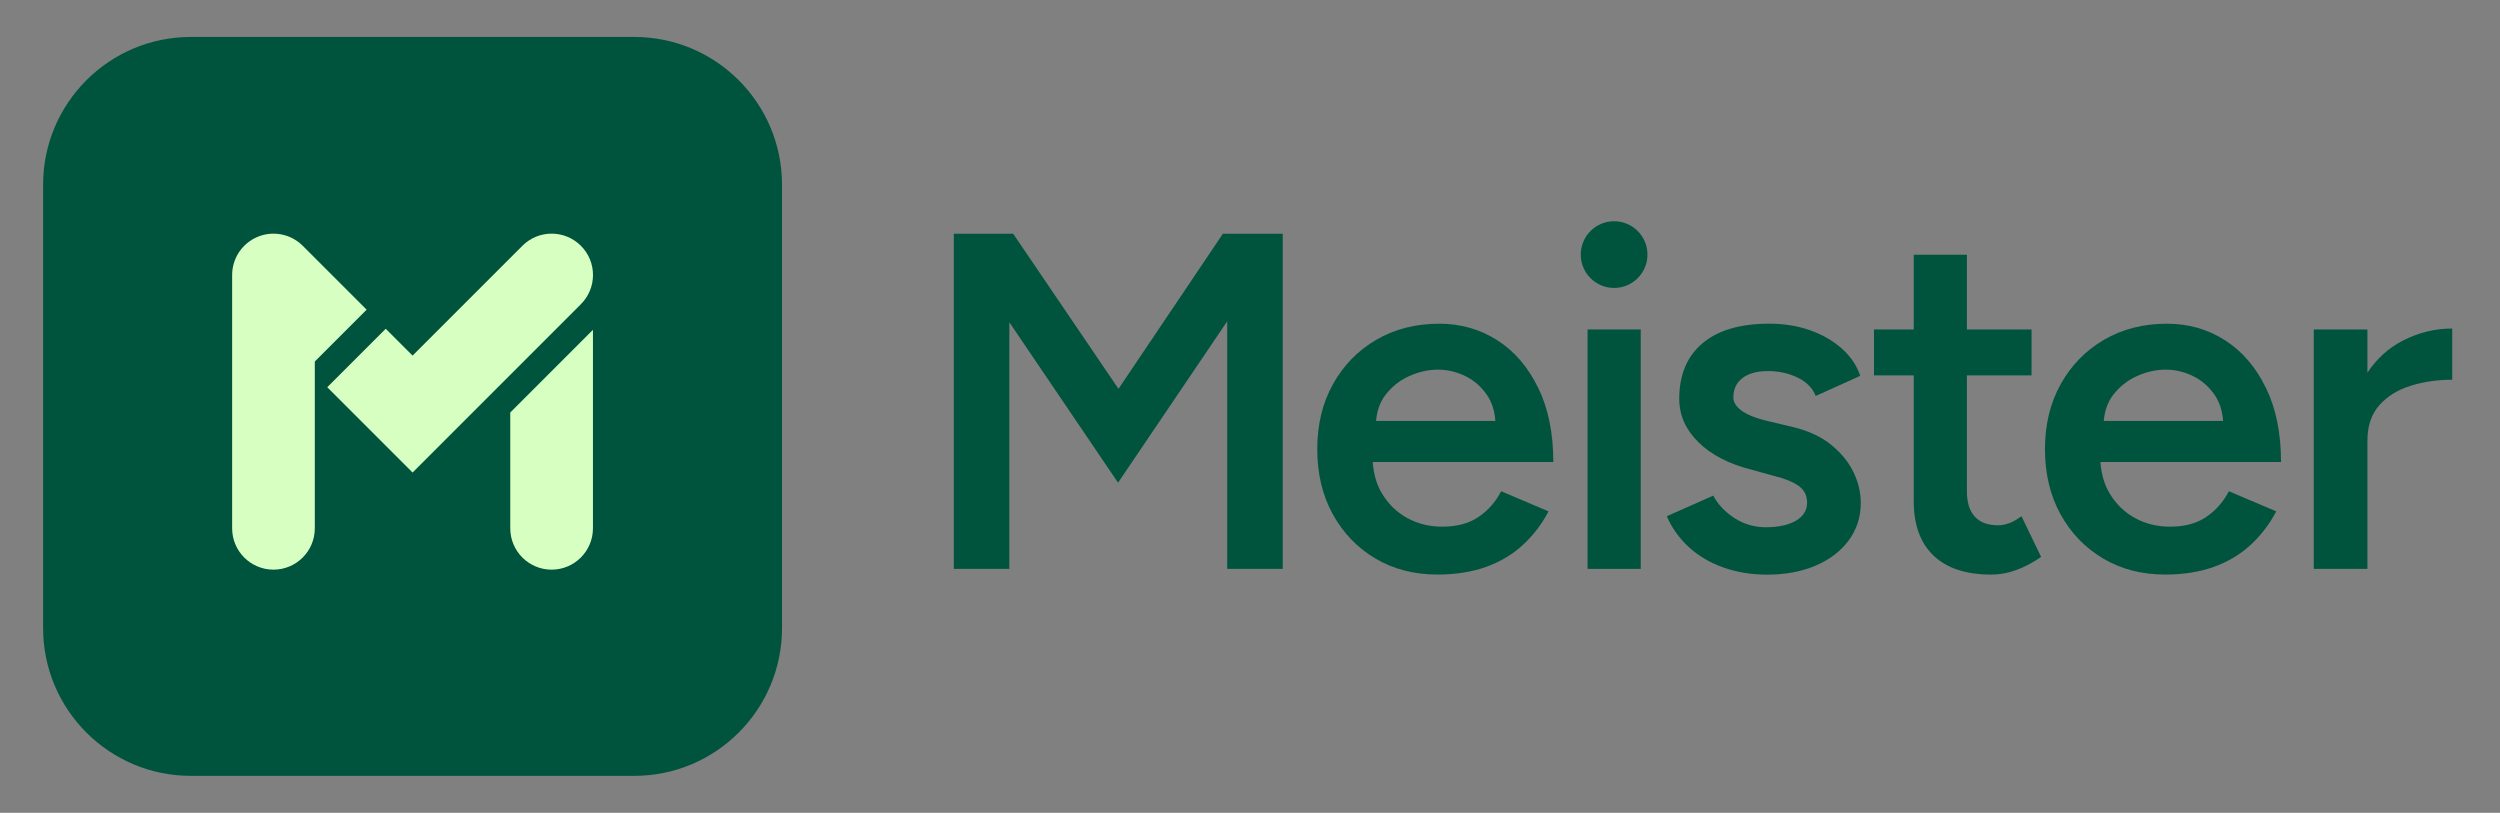
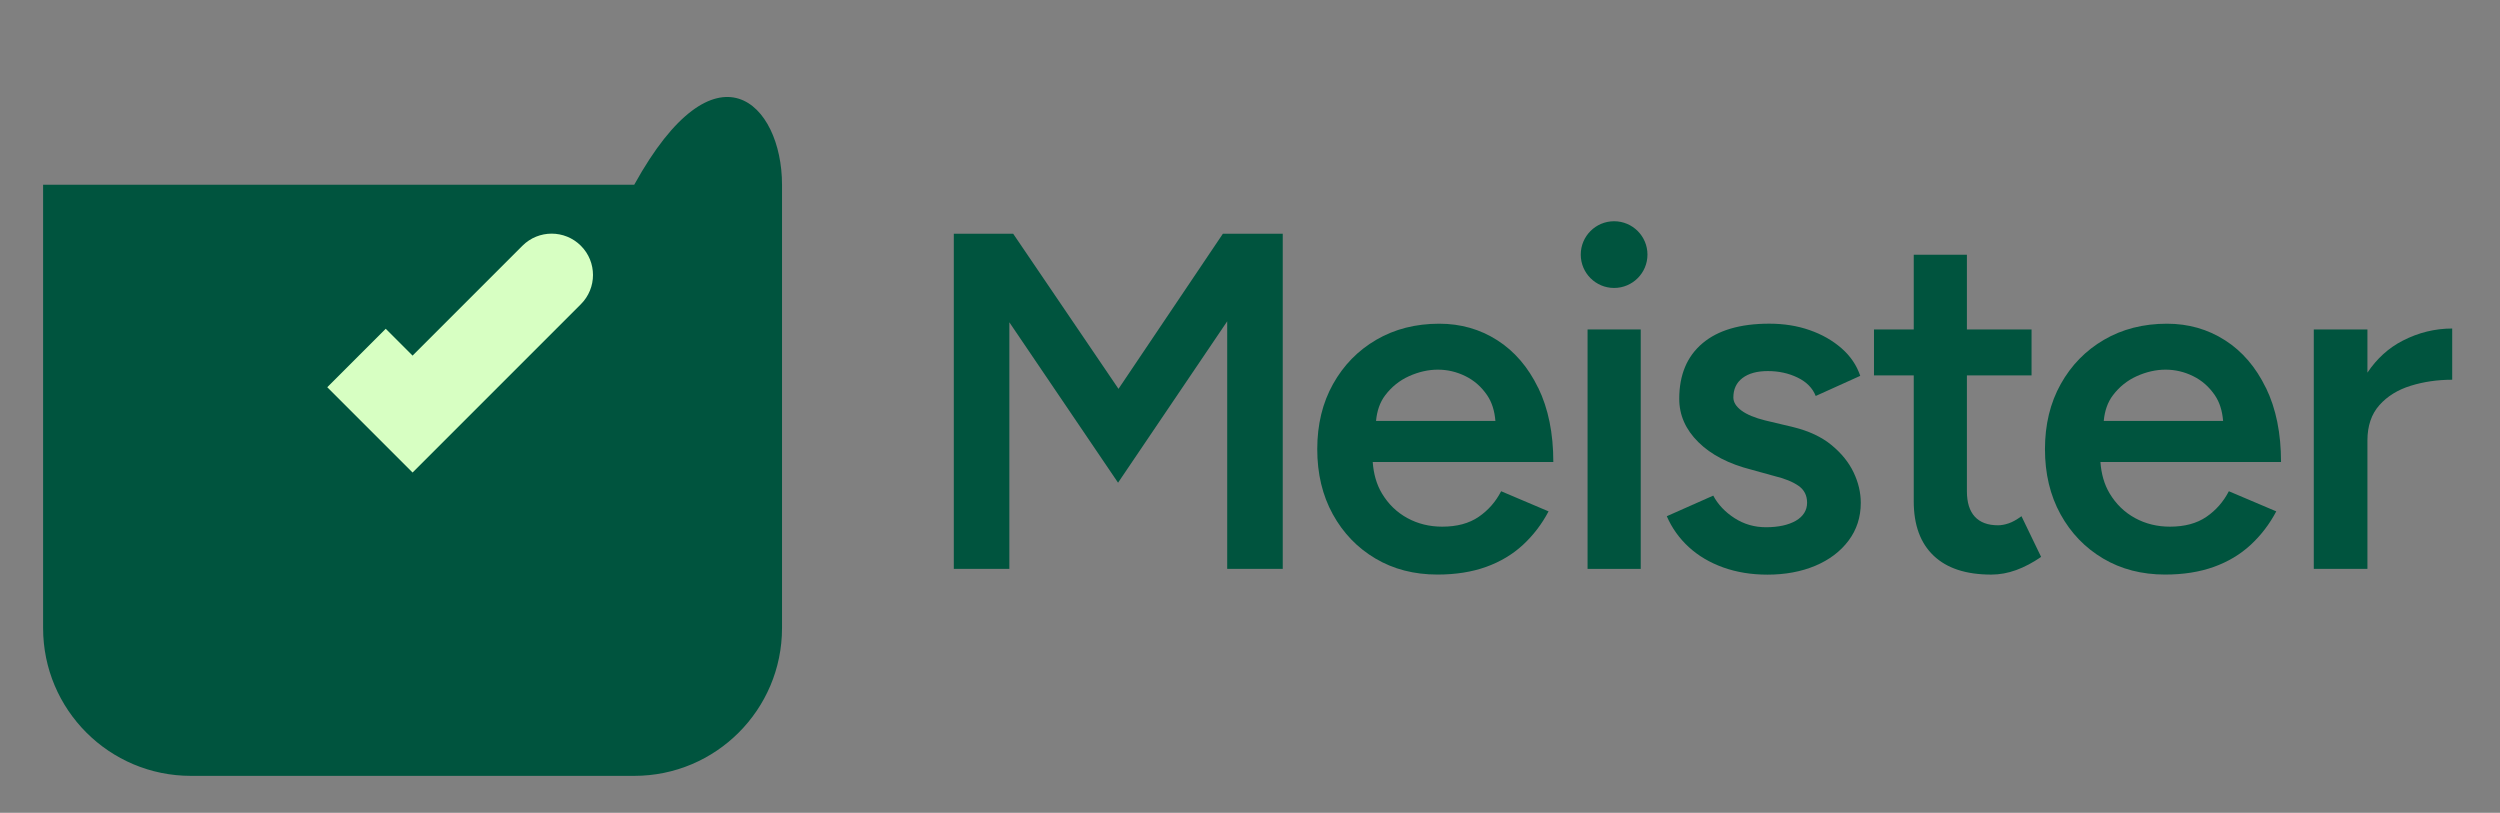
<svg xmlns="http://www.w3.org/2000/svg" width="203" height="66" viewBox="0 0 203 66" fill="none">
  <rect x="0" y="0" width="203" height="66" fill="#808080" stroke="none" />
  <path d="M90.822 31.575L82.268 18.977H77.449V46.193H81.959V26.17L90.786 39.195L99.649 26.091V46.193H104.159V18.977H99.3L90.822 31.575Z" fill="#00543E" />
  <path d="M124.901 31.496C124.086 29.812 122.978 28.52 121.577 27.626C120.177 26.732 118.609 26.285 116.873 26.285C114.953 26.285 113.25 26.719 111.761 27.587C110.268 28.455 109.098 29.655 108.243 31.183C107.388 32.712 106.961 34.474 106.961 36.47C106.961 38.465 107.382 40.227 108.223 41.756C109.065 43.285 110.219 44.485 111.685 45.352C113.148 46.22 114.828 46.654 116.722 46.654C118.198 46.654 119.513 46.447 120.667 46.033C121.821 45.619 122.817 45.024 123.662 44.245C124.503 43.465 125.197 42.561 125.743 41.523L121.893 39.889C121.452 40.743 120.844 41.437 120.065 41.97C119.286 42.502 118.303 42.765 117.11 42.765C116.074 42.765 115.127 42.532 114.272 42.065C113.418 41.598 112.731 40.931 112.211 40.063C111.774 39.333 111.534 38.478 111.465 37.515H126.13C126.13 35.184 125.723 33.176 124.904 31.489L124.901 31.496ZM111.735 34.178C111.81 33.36 112.05 32.663 112.478 32.097C112.997 31.41 113.645 30.891 114.42 30.542C115.2 30.194 115.975 30.016 116.755 30.016C117.534 30.016 118.277 30.191 118.99 30.542C119.703 30.891 120.292 31.41 120.759 32.097C121.143 32.663 121.36 33.36 121.426 34.178H111.731H111.735Z" fill="#00543E" />
  <path d="M148.721 36.141C147.919 35.48 146.88 34.993 145.611 34.681L143.317 34.135C142.488 33.928 141.85 33.662 141.41 33.34C140.969 33.014 140.749 32.659 140.749 32.271C140.749 31.598 140.996 31.072 141.489 30.697C141.982 30.322 142.669 30.131 143.55 30.131C144.431 30.131 145.233 30.305 145.96 30.657C146.686 31.006 147.179 31.506 147.436 32.153L151.052 30.519C150.766 29.665 150.26 28.918 149.537 28.284C148.81 27.649 147.949 27.156 146.949 26.808C145.95 26.456 144.855 26.282 143.665 26.282C141.305 26.282 139.496 26.814 138.241 27.876C136.982 28.938 136.354 30.444 136.354 32.386C136.354 33.708 136.873 34.882 137.909 35.904C138.944 36.93 140.384 37.673 142.225 38.14L144.053 38.646C144.908 38.853 145.568 39.119 146.035 39.445C146.502 39.77 146.736 40.227 146.736 40.825C146.736 41.424 146.43 41.933 145.822 42.285C145.213 42.634 144.401 42.811 143.392 42.811C142.459 42.811 141.61 42.565 140.844 42.072C140.078 41.578 139.503 40.97 139.115 40.244L135.344 41.917C135.759 42.877 136.357 43.712 137.133 44.425C137.912 45.139 138.842 45.688 139.934 46.079C141.022 46.467 142.215 46.661 143.511 46.661C144.96 46.661 146.259 46.421 147.4 45.941C148.54 45.461 149.441 44.78 150.102 43.899C150.763 43.018 151.095 41.996 151.095 40.829C151.095 40 150.901 39.175 150.513 38.36C150.125 37.545 149.527 36.805 148.724 36.144L148.721 36.141Z" fill="#00543E" />
  <path d="M163.095 42.498C162.783 42.603 162.5 42.653 162.241 42.653C161.412 42.653 160.781 42.419 160.354 41.953C159.926 41.486 159.713 40.799 159.713 39.891V30.483H164.962V26.752H159.713V20.686H155.396V26.752H152.168V30.483H155.396V40.71C155.396 42.63 155.935 44.099 157.01 45.121C158.085 46.147 159.647 46.657 161.695 46.657C162.369 46.657 163.043 46.535 163.717 46.288C164.39 46.042 165.064 45.687 165.738 45.22L164.144 41.916C163.756 42.202 163.404 42.396 163.095 42.498Z" fill="#00543E" />
  <path d="M183.991 31.496C183.176 29.812 182.068 28.52 180.667 27.626C179.267 26.732 177.699 26.285 175.963 26.285C174.043 26.285 172.34 26.719 170.851 27.587C169.358 28.455 168.188 29.655 167.333 31.183C166.478 32.712 166.051 34.474 166.051 36.47C166.051 38.465 166.472 40.227 167.313 41.756C168.155 43.285 169.309 44.485 170.775 45.352C172.238 46.22 173.918 46.654 175.812 46.654C177.288 46.654 178.603 46.447 179.757 46.033C180.911 45.619 181.907 45.024 182.752 44.245C183.593 43.465 184.287 42.561 184.833 41.523L180.983 39.889C180.542 40.743 179.934 41.437 179.155 41.97C178.376 42.502 177.393 42.765 176.2 42.765C175.164 42.765 174.217 42.532 173.362 42.065C172.508 41.598 171.821 40.931 171.301 40.063C170.864 39.333 170.624 38.478 170.555 37.515H185.22C185.22 35.184 184.813 33.176 183.994 31.489L183.991 31.496ZM170.825 34.178C170.9 33.36 171.14 32.663 171.568 32.097C172.087 31.41 172.735 30.891 173.51 30.542C174.29 30.194 175.065 30.016 175.845 30.016C176.624 30.016 177.367 30.191 178.08 30.542C178.793 30.891 179.382 31.41 179.849 32.097C180.233 32.663 180.45 33.36 180.516 34.178H170.821H170.825Z" fill="#00543E" />
  <path d="M192.235 30.253V26.752H187.879V46.194H192.235V35.773C192.235 34.579 192.561 33.623 193.208 32.896C193.856 32.17 194.704 31.647 195.756 31.322C196.805 30.996 197.926 30.835 199.119 30.835V26.676C197.719 26.676 196.378 27.005 195.095 27.666C193.951 28.254 193.001 29.119 192.239 30.253H192.235Z" fill="#00543E" />
  <path d="M133.227 26.752H128.91V46.194H133.227V26.752Z" fill="#00543E" />
  <path d="M131.065 17.965C129.57 17.965 128.357 19.178 128.357 20.674C128.357 22.169 129.57 23.382 131.065 23.382C132.561 23.382 133.774 22.169 133.774 20.674C133.774 19.178 132.561 17.965 131.065 17.965Z" fill="#00543E" />
-   <path d="M3.5 15C3.5 8.373 8.873 3 15.5 3H51.5C58.127 3 63.5 8.373 63.5 15V51C63.5 57.627 58.127 63 51.5 63H15.5C8.873 63 3.5 57.627 3.5 51V15Z" fill="#00543E" />
+   <path d="M3.5 15H51.5C58.127 3 63.5 8.373 63.5 15V51C63.5 57.627 58.127 63 51.5 63H15.5C8.873 63 3.5 57.627 3.5 51V15Z" fill="#00543E" />
  <path d="M47.167 19.956C45.856 18.644 43.73 18.644 42.421 19.956L33.501 28.876L31.321 26.696L26.574 31.442L33.501 38.369L47.167 24.702C48.479 23.391 48.479 21.265 47.167 19.956Z" fill="#D7FFC2" />
-   <path d="M41.434 42.899C41.434 44.754 42.938 46.255 44.791 46.255C46.644 46.255 48.147 44.752 48.147 42.899V26.782L41.434 33.496V42.899Z" fill="#D7FFC2" />
-   <path d="M24.581 19.957C23.621 18.997 22.177 18.711 20.922 19.23C19.669 19.75 18.85 20.974 18.85 22.331V42.899C18.85 44.754 20.353 46.255 22.206 46.255C24.059 46.255 25.562 44.752 25.562 42.899V29.356L29.77 25.147L24.581 19.957Z" fill="#D7FFC2" />
</svg>